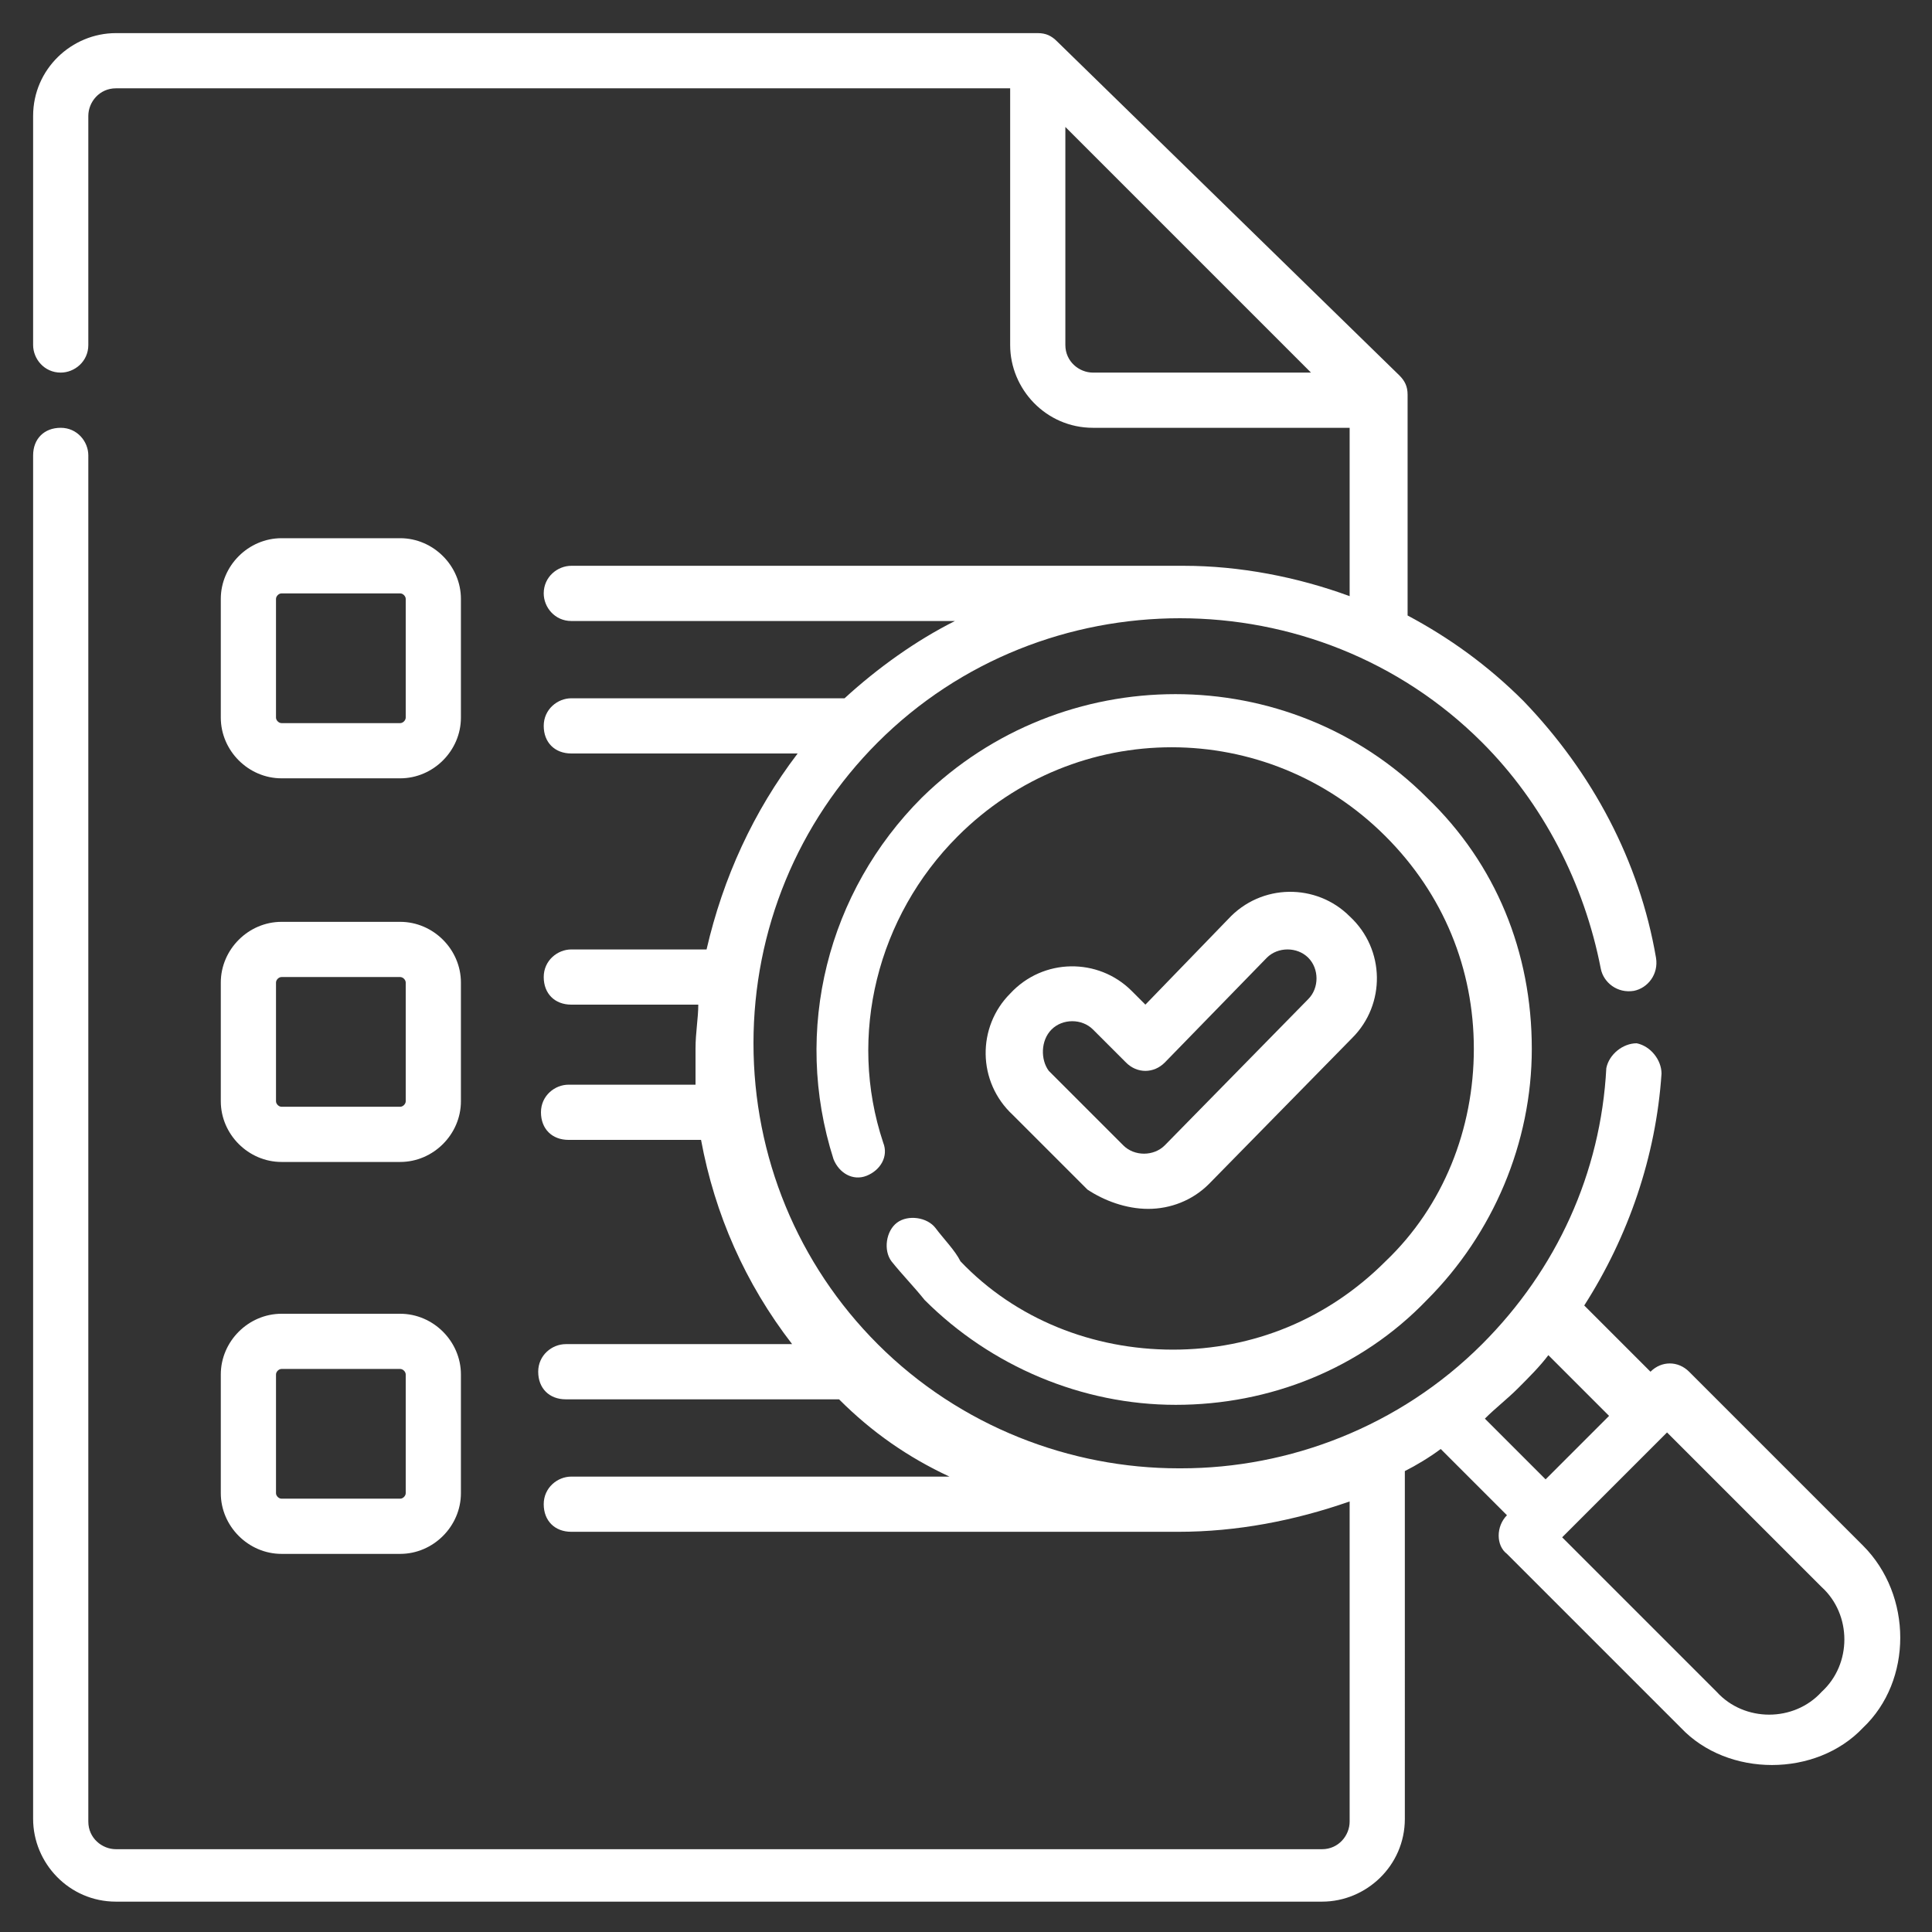
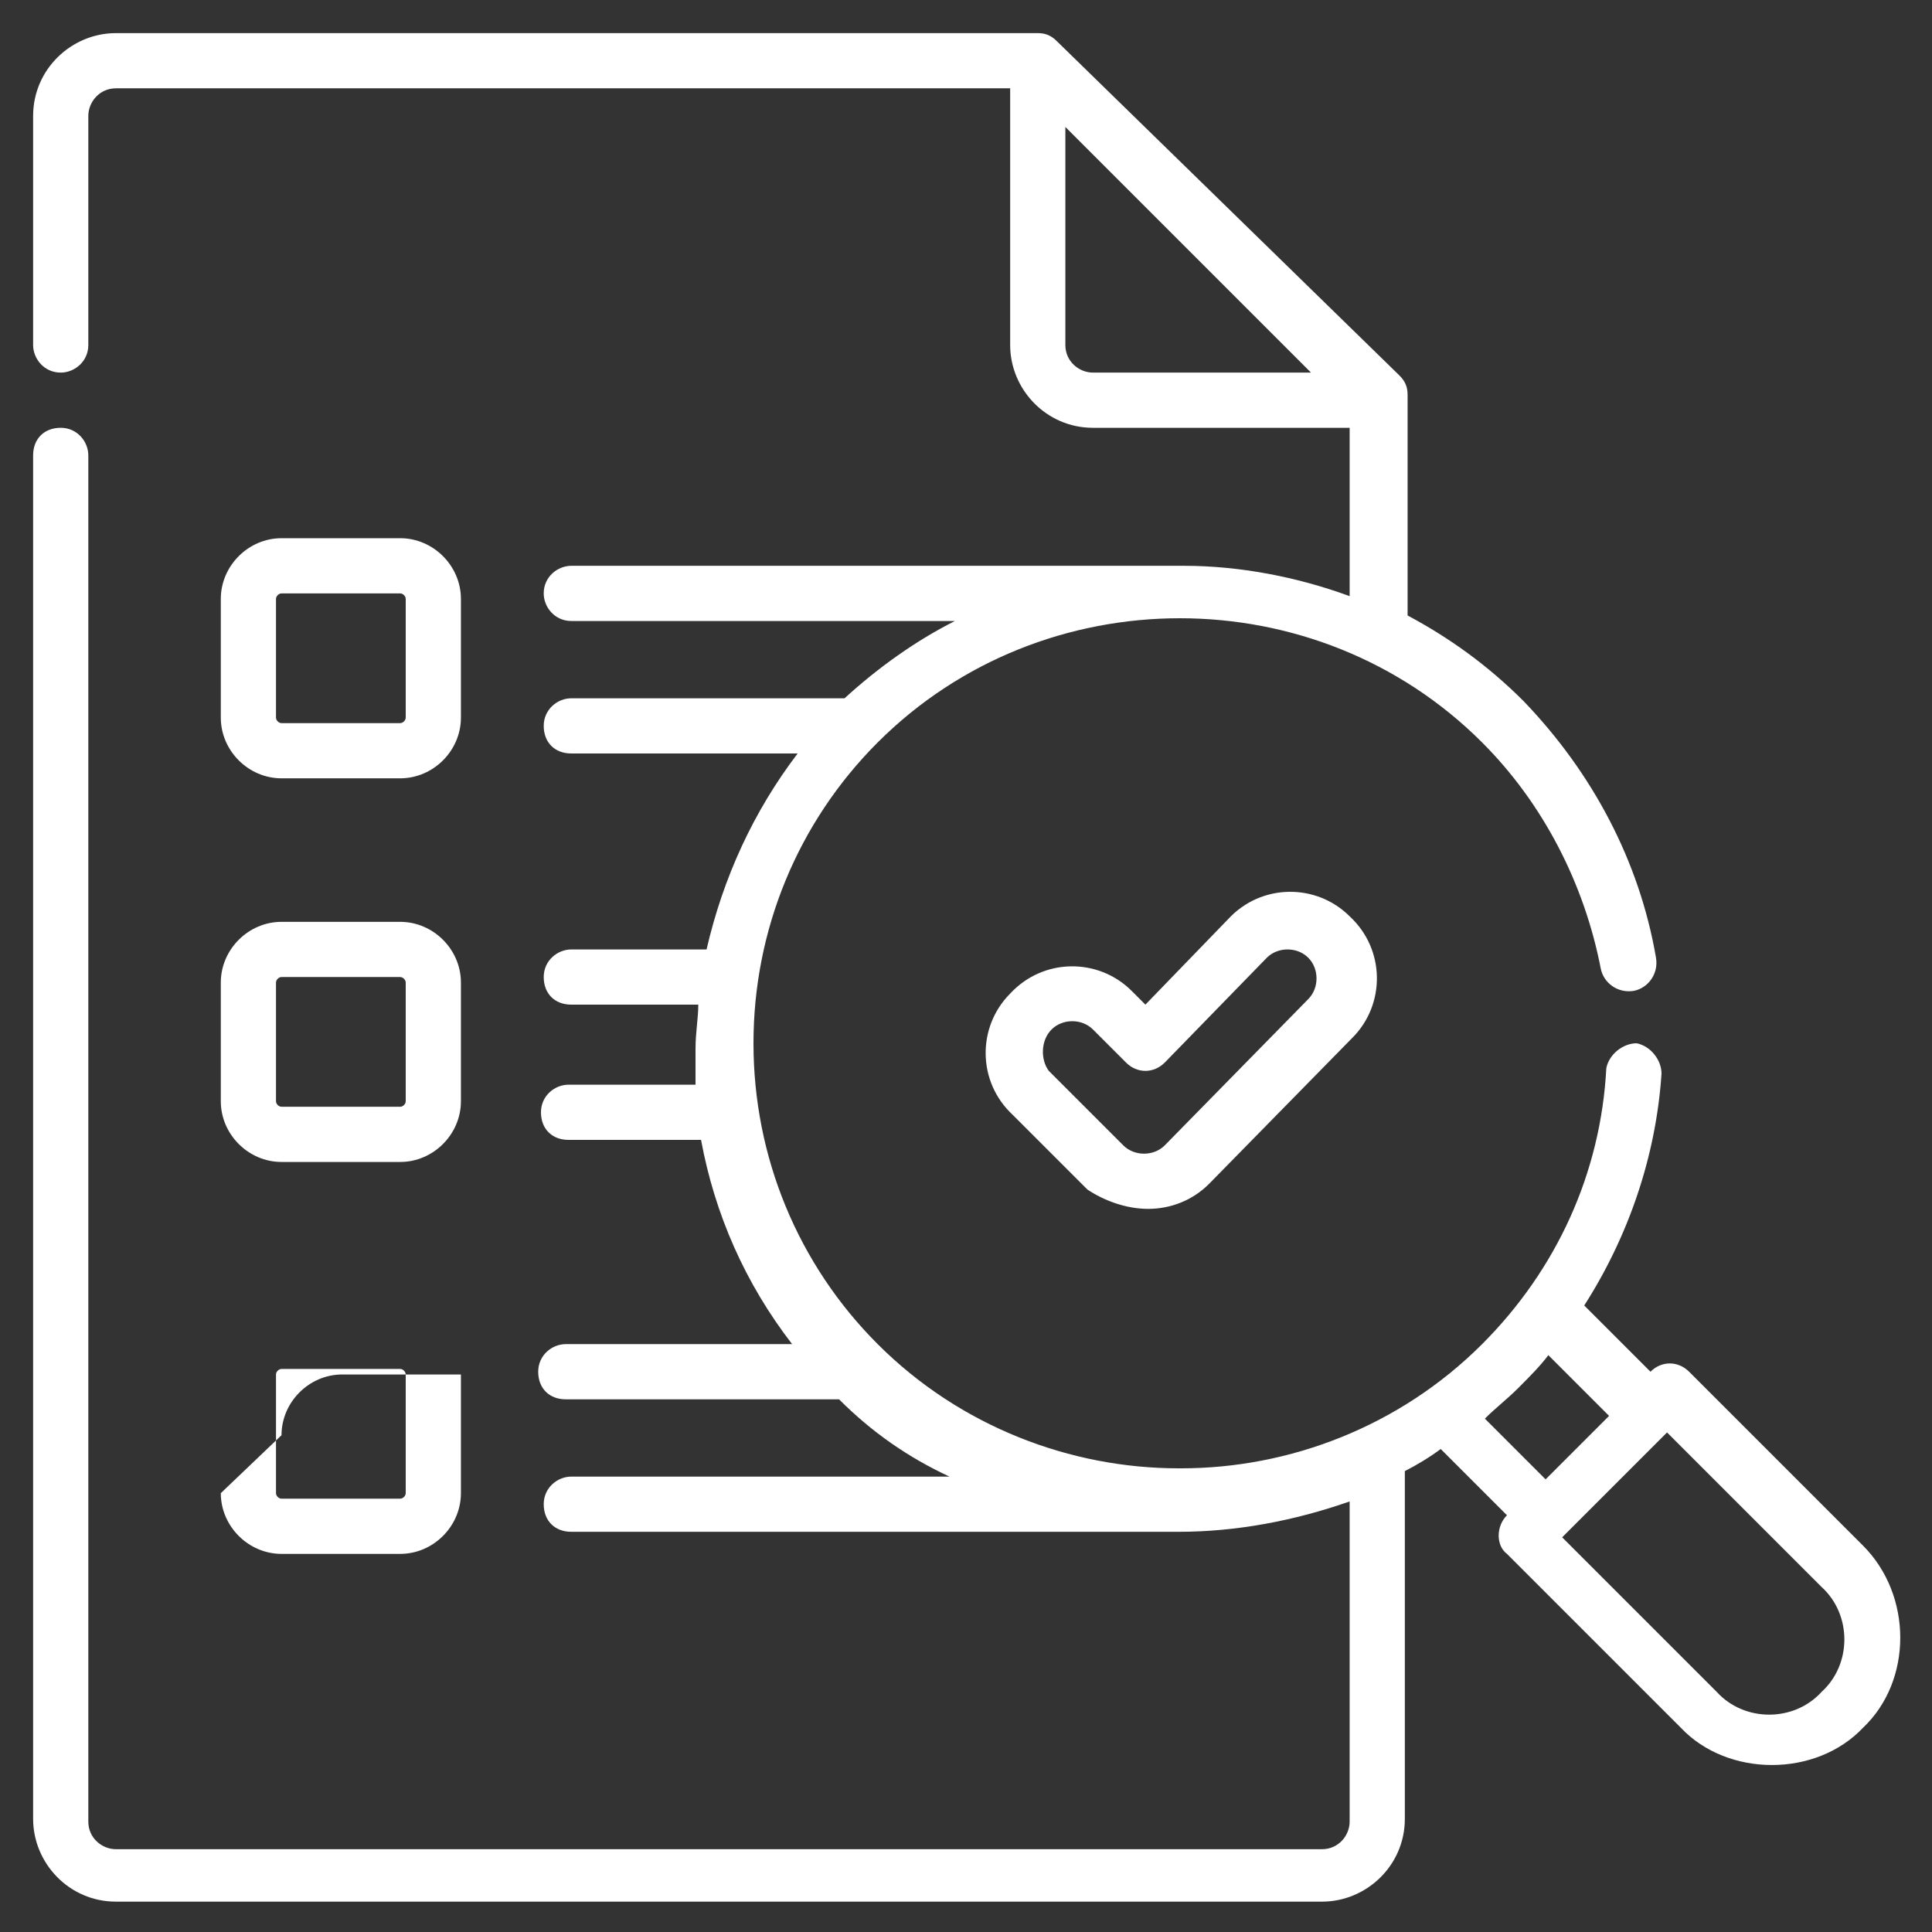
<svg xmlns="http://www.w3.org/2000/svg" version="1.1" id="Layer_1" x="0px" y="0px" width="70px" height="70px" viewBox="0 0 70 70" style="enable-background:new 0 0 70 70;" xml:space="preserve">
  <rect x="0" y="0" width="70" height="70" fill="#333333" stroke="none" />
  <style type="text/css">
	.st0{fill:#FFFFFF;}
</style>
  <g>
    <g>
      <path class="st0" d="M41.6,43.8c0.8,0,1.6-0.3,2.2-0.9l5.2-5.3c1.2-1.2,1.2-3.2-0.1-4.4c-1.2-1.2-3.2-1.2-4.4,0.1l-3,3.1L41,35.9    c-1.2-1.2-3.2-1.2-4.4,0.1c-1.2,1.2-1.2,3.2,0.1,4.4l2.7,2.7C40,43.5,40.8,43.8,41.6,43.8z M38.1,37.3c0.4-0.4,1.1-0.4,1.5,0    l1.2,1.2c0.4,0.4,1,0.4,1.4,0l3.7-3.8c0.4-0.4,1.1-0.4,1.5,0c0.4,0.4,0.4,1.1,0,1.5l-5.2,5.3c-0.4,0.4-1.1,0.4-1.5,0l-2.7-2.7    C37.7,38.4,37.7,37.7,38.1,37.3L38.1,37.3z" />
-       <path class="st0" d="M33.9,44.5c-0.3-0.4-1-0.5-1.4-0.2c-0.4,0.3-0.5,1-0.2,1.4c0.4,0.5,0.8,0.9,1.2,1.4c2.4,2.4,5.7,3.8,9.1,3.8    s6.7-1.3,9.1-3.8c2.4-2.4,3.8-5.7,3.8-9.1c0-3.5-1.3-6.7-3.8-9.1c-5-5-13.2-5-18.3,0c-3.4,3.4-4.7,8.4-3.2,13.1    c0.2,0.5,0.7,0.8,1.2,0.6c0.5-0.2,0.8-0.7,0.6-1.2c-1.3-3.9-0.2-8.2,2.7-11.1c4.3-4.3,11.2-4.3,15.5,0c2.1,2.1,3.2,4.8,3.2,7.7    s-1.1,5.7-3.2,7.7c-2.1,2.1-4.8,3.2-7.7,3.2c-2.9,0-5.7-1.1-7.7-3.2C34.6,45.3,34.2,44.9,33.9,44.5L33.9,44.5z" />
      <path class="st0" d="M67.5,56l-6.3-6.3c-0.4-0.4-1-0.4-1.4,0l0,0l-2.4-2.4c1.6-2.5,2.6-5.4,2.8-8.4c0-0.5-0.4-1-0.9-1.1    c-0.5,0-1,0.4-1.1,0.9c-0.2,3.8-1.8,7.3-4.5,10c-3,3-7,4.5-10.9,4.5c0,0,0,0,0,0h-0.1c-3.9,0-7.9-1.5-10.9-4.5    c-2.9-2.9-4.5-6.8-4.5-10.9s1.6-8,4.5-10.9c6-6,15.9-6,21.9,0c2.2,2.2,3.7,5.1,4.3,8.2c0.1,0.5,0.6,0.9,1.2,0.8    c0.5-0.1,0.9-0.6,0.8-1.2c-0.6-3.5-2.3-6.7-4.8-9.3c-1.3-1.3-2.7-2.3-4.2-3.1v-8c0-0.3-0.1-0.5-0.3-0.7L38.3,1.5    c-0.2-0.2-0.4-0.3-0.7-0.3H4.2c-1.6,0-3,1.3-3,3v8.3c0,0.5,0.4,1,1,1c0.5,0,1-0.4,1-1V4.2c0-0.5,0.4-1,1-1h32.4v9.3    c0,1.6,1.3,3,3,3h9.3v6.1c-1.9-0.7-4-1.1-6-1.1c0,0,0,0,0,0H20.7c-0.5,0-1,0.4-1,1c0,0.5,0.4,1,1,1h13.9c-1.4,0.7-2.8,1.7-4,2.8    h-9.9c-0.5,0-1,0.4-1,1s0.4,1,1,1h8.2c-1.6,2.1-2.7,4.5-3.3,7.1h-4.9c-0.5,0-1,0.4-1,1s0.4,1,1,1h4.6c0,0.5-0.1,1-0.1,1.6    c0,0.4,0,0.9,0,1.3h-4.6c-0.5,0-1,0.4-1,1s0.4,1,1,1h4.8c0.5,2.7,1.6,5.2,3.3,7.4h-8.2c-0.5,0-1,0.4-1,1s0.4,1,1,1h9.9    c1.2,1.2,2.5,2.1,4,2.8H20.7c-0.5,0-1,0.4-1,1s0.4,1,1,1h22c2.1,0,4.2-0.4,6.2-1.1v11.6c0,0.5-0.4,1-1,1H4.2c-0.5,0-1-0.4-1-1    V16.5c0-0.5-0.4-1-1-1s-1,0.4-1,1v49.4c0,1.6,1.3,3,3,3h43.7c1.6,0,3-1.3,3-3V53.3c0.4-0.2,0.9-0.5,1.3-0.8l2.4,2.4    c-0.4,0.4-0.4,1.1,0,1.4l6.3,6.3c1.7,1.8,4.9,1.8,6.6,0C69.3,60.9,69.3,57.8,67.5,56L67.5,56z M39.6,13.5c-0.5,0-1-0.4-1-1V4.6    l8.9,8.9H39.6z M53.8,51.4c0.4-0.4,0.8-0.7,1.2-1.1c0.4-0.4,0.8-0.8,1.1-1.2l2.2,2.2L56,53.6L53.8,51.4z M66,61.3    c-1,1.1-2.8,1.1-3.8,0l-5.6-5.6l3.8-3.8l5.6,5.6C67.1,58.5,67.1,60.3,66,61.3z" />
      <path class="st0" d="M10.2,28.2h4.3c1.2,0,2.2-1,2.2-2.2v-4.3c0-1.2-1-2.2-2.2-2.2h-4.3c-1.2,0-2.2,1-2.2,2.2V26    C8,27.2,9,28.2,10.2,28.2z M10,21.7c0-0.1,0.1-0.2,0.2-0.2h4.3c0.1,0,0.2,0.1,0.2,0.2V26c0,0.1-0.1,0.2-0.2,0.2h-4.3    c-0.1,0-0.2-0.1-0.2-0.2L10,21.7z" />
      <path class="st0" d="M8,39.9c0,1.2,1,2.2,2.2,2.2h4.3c1.2,0,2.2-1,2.2-2.2v-4.3c0-1.2-1-2.2-2.2-2.2h-4.3c-1.2,0-2.2,1-2.2,2.2    L8,39.9z M10,35.6c0-0.1,0.1-0.2,0.2-0.2h4.3c0.1,0,0.2,0.1,0.2,0.2v4.3c0,0.1-0.1,0.2-0.2,0.2h-4.3c-0.1,0-0.2-0.1-0.2-0.2    L10,35.6z" />
-       <path class="st0" d="M8,54.1c0,1.2,1,2.2,2.2,2.2h4.3c1.2,0,2.2-1,2.2-2.2v-4.3c0-1.2-1-2.2-2.2-2.2h-4.3c-1.2,0-2.2,1-2.2,2.2    L8,54.1z M10,49.8c0-0.1,0.1-0.2,0.2-0.2h4.3c0.1,0,0.2,0.1,0.2,0.2v4.3c0,0.1-0.1,0.2-0.2,0.2h-4.3c-0.1,0-0.2-0.1-0.2-0.2    L10,49.8z" />
+       <path class="st0" d="M8,54.1c0,1.2,1,2.2,2.2,2.2h4.3c1.2,0,2.2-1,2.2-2.2v-4.3h-4.3c-1.2,0-2.2,1-2.2,2.2    L8,54.1z M10,49.8c0-0.1,0.1-0.2,0.2-0.2h4.3c0.1,0,0.2,0.1,0.2,0.2v4.3c0,0.1-0.1,0.2-0.2,0.2h-4.3c-0.1,0-0.2-0.1-0.2-0.2    L10,49.8z" />
    </g>
  </g>
</svg>